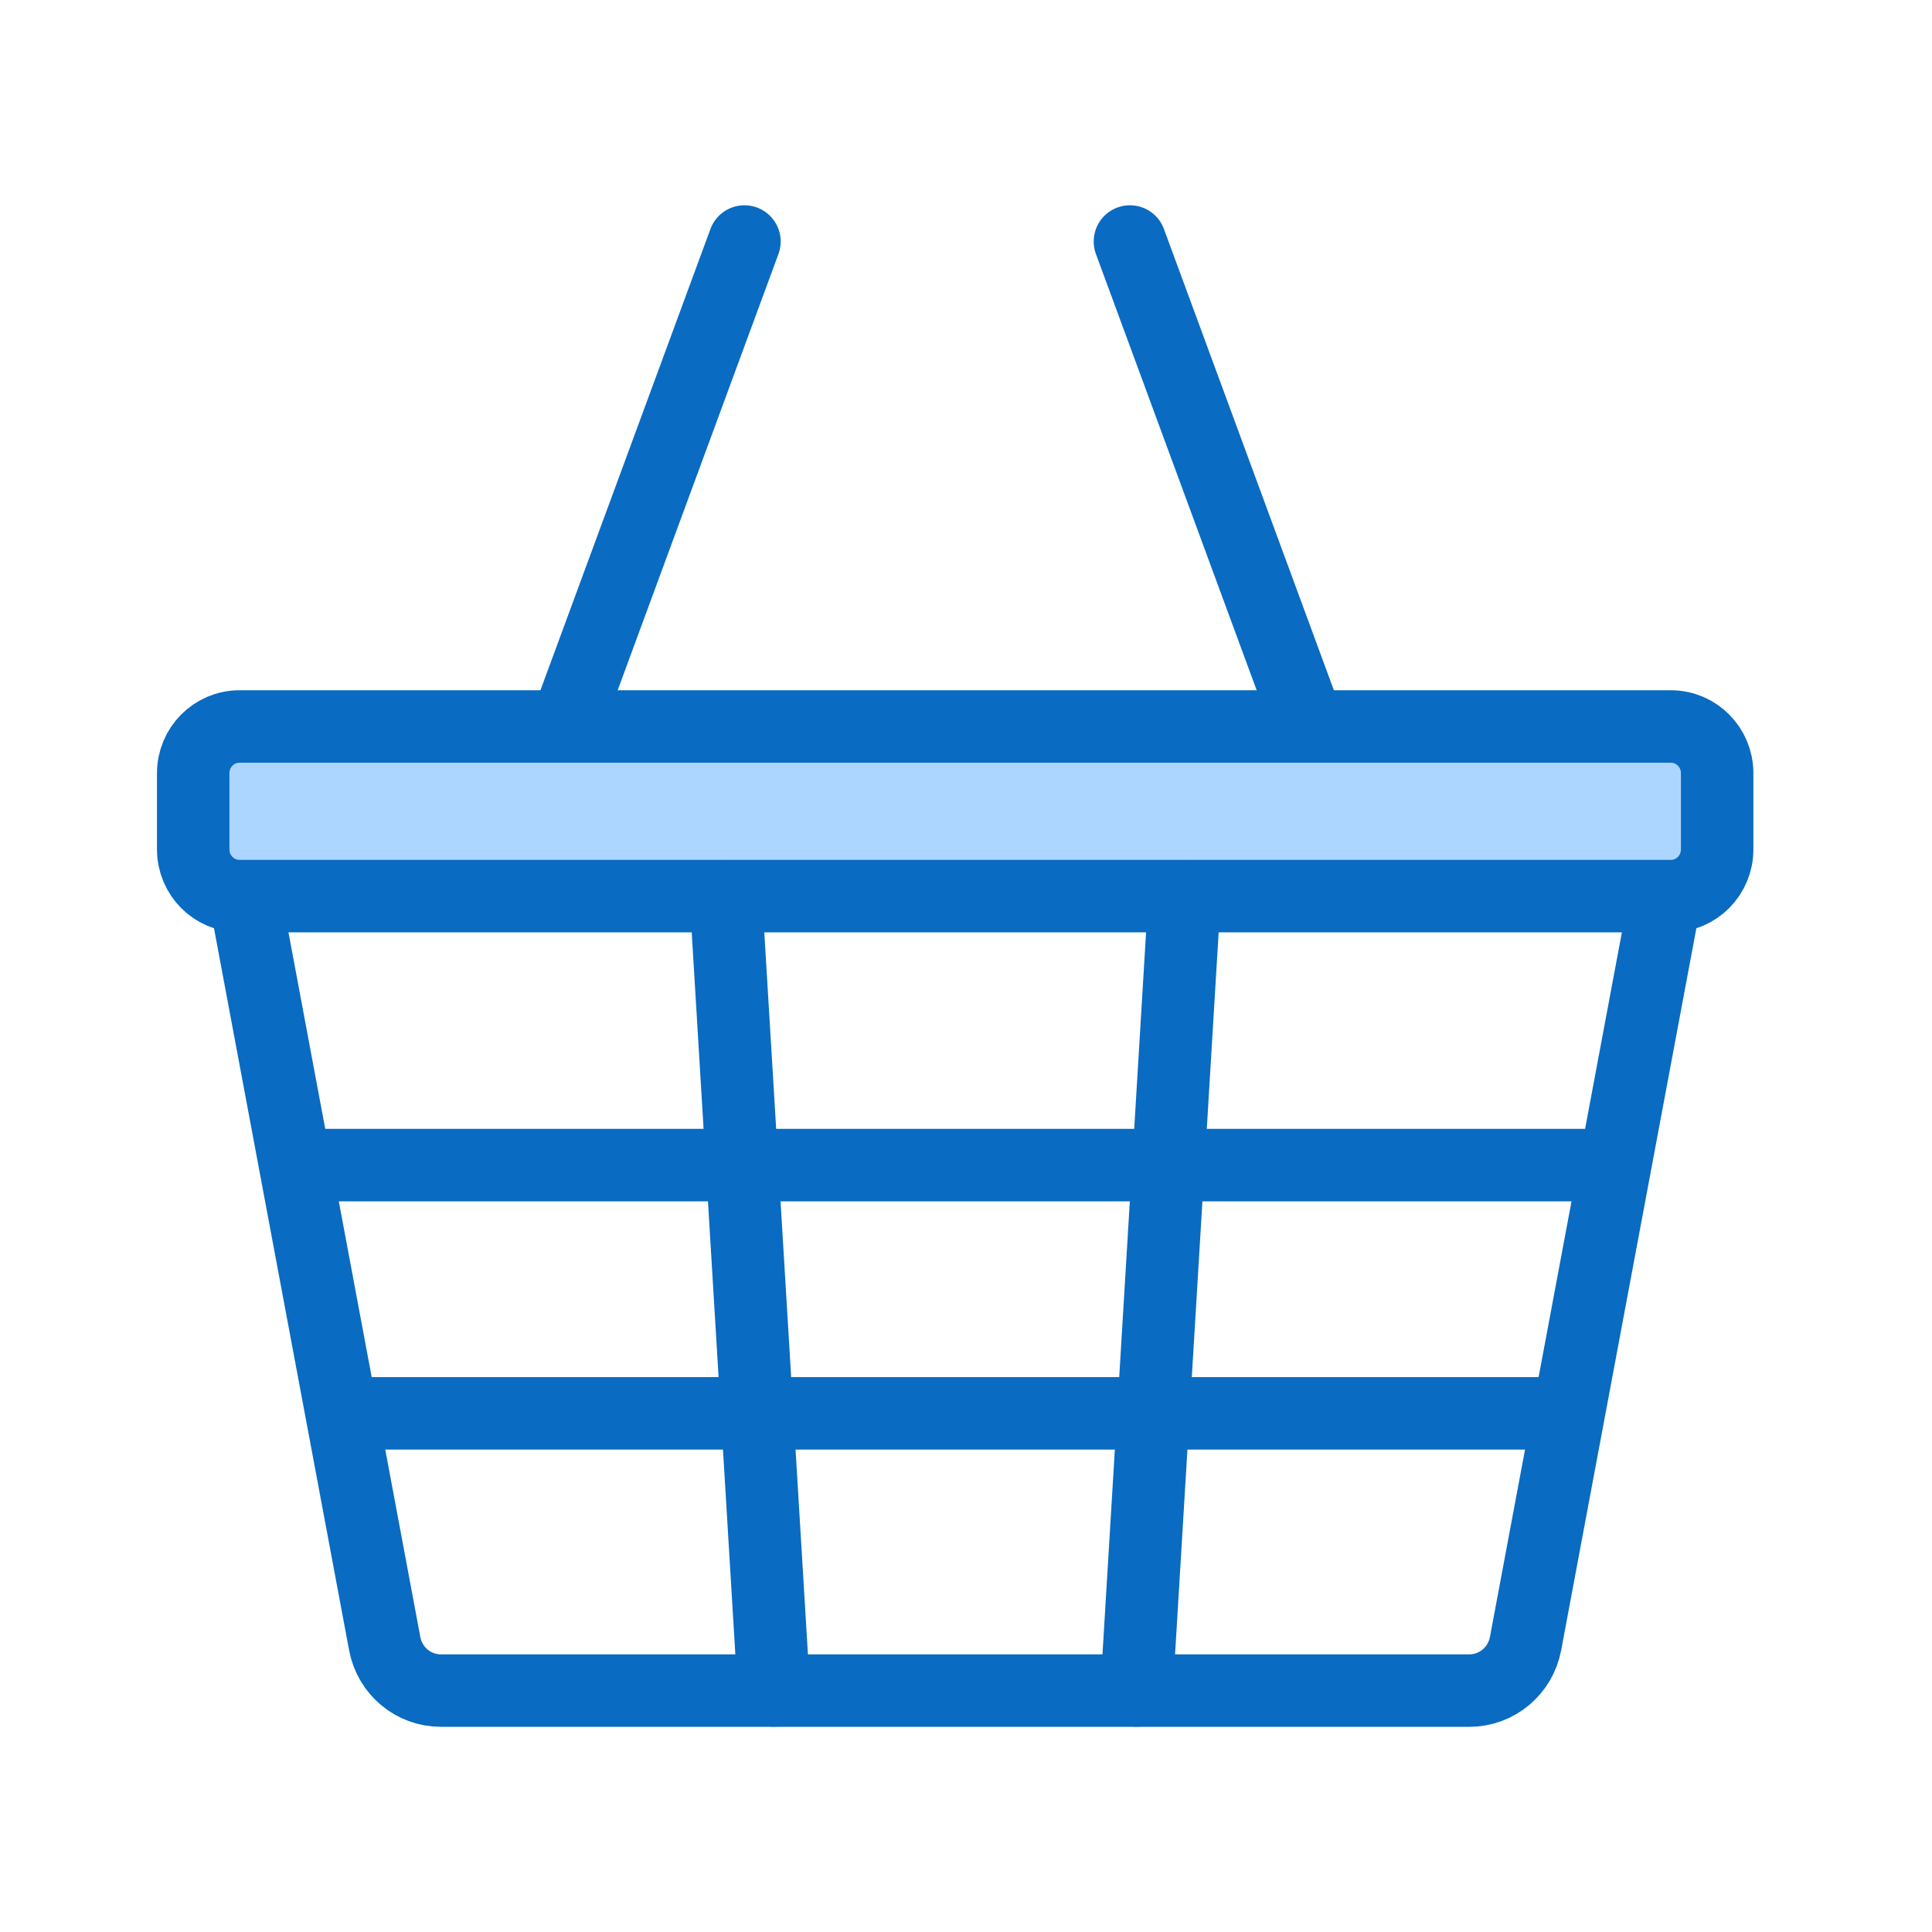
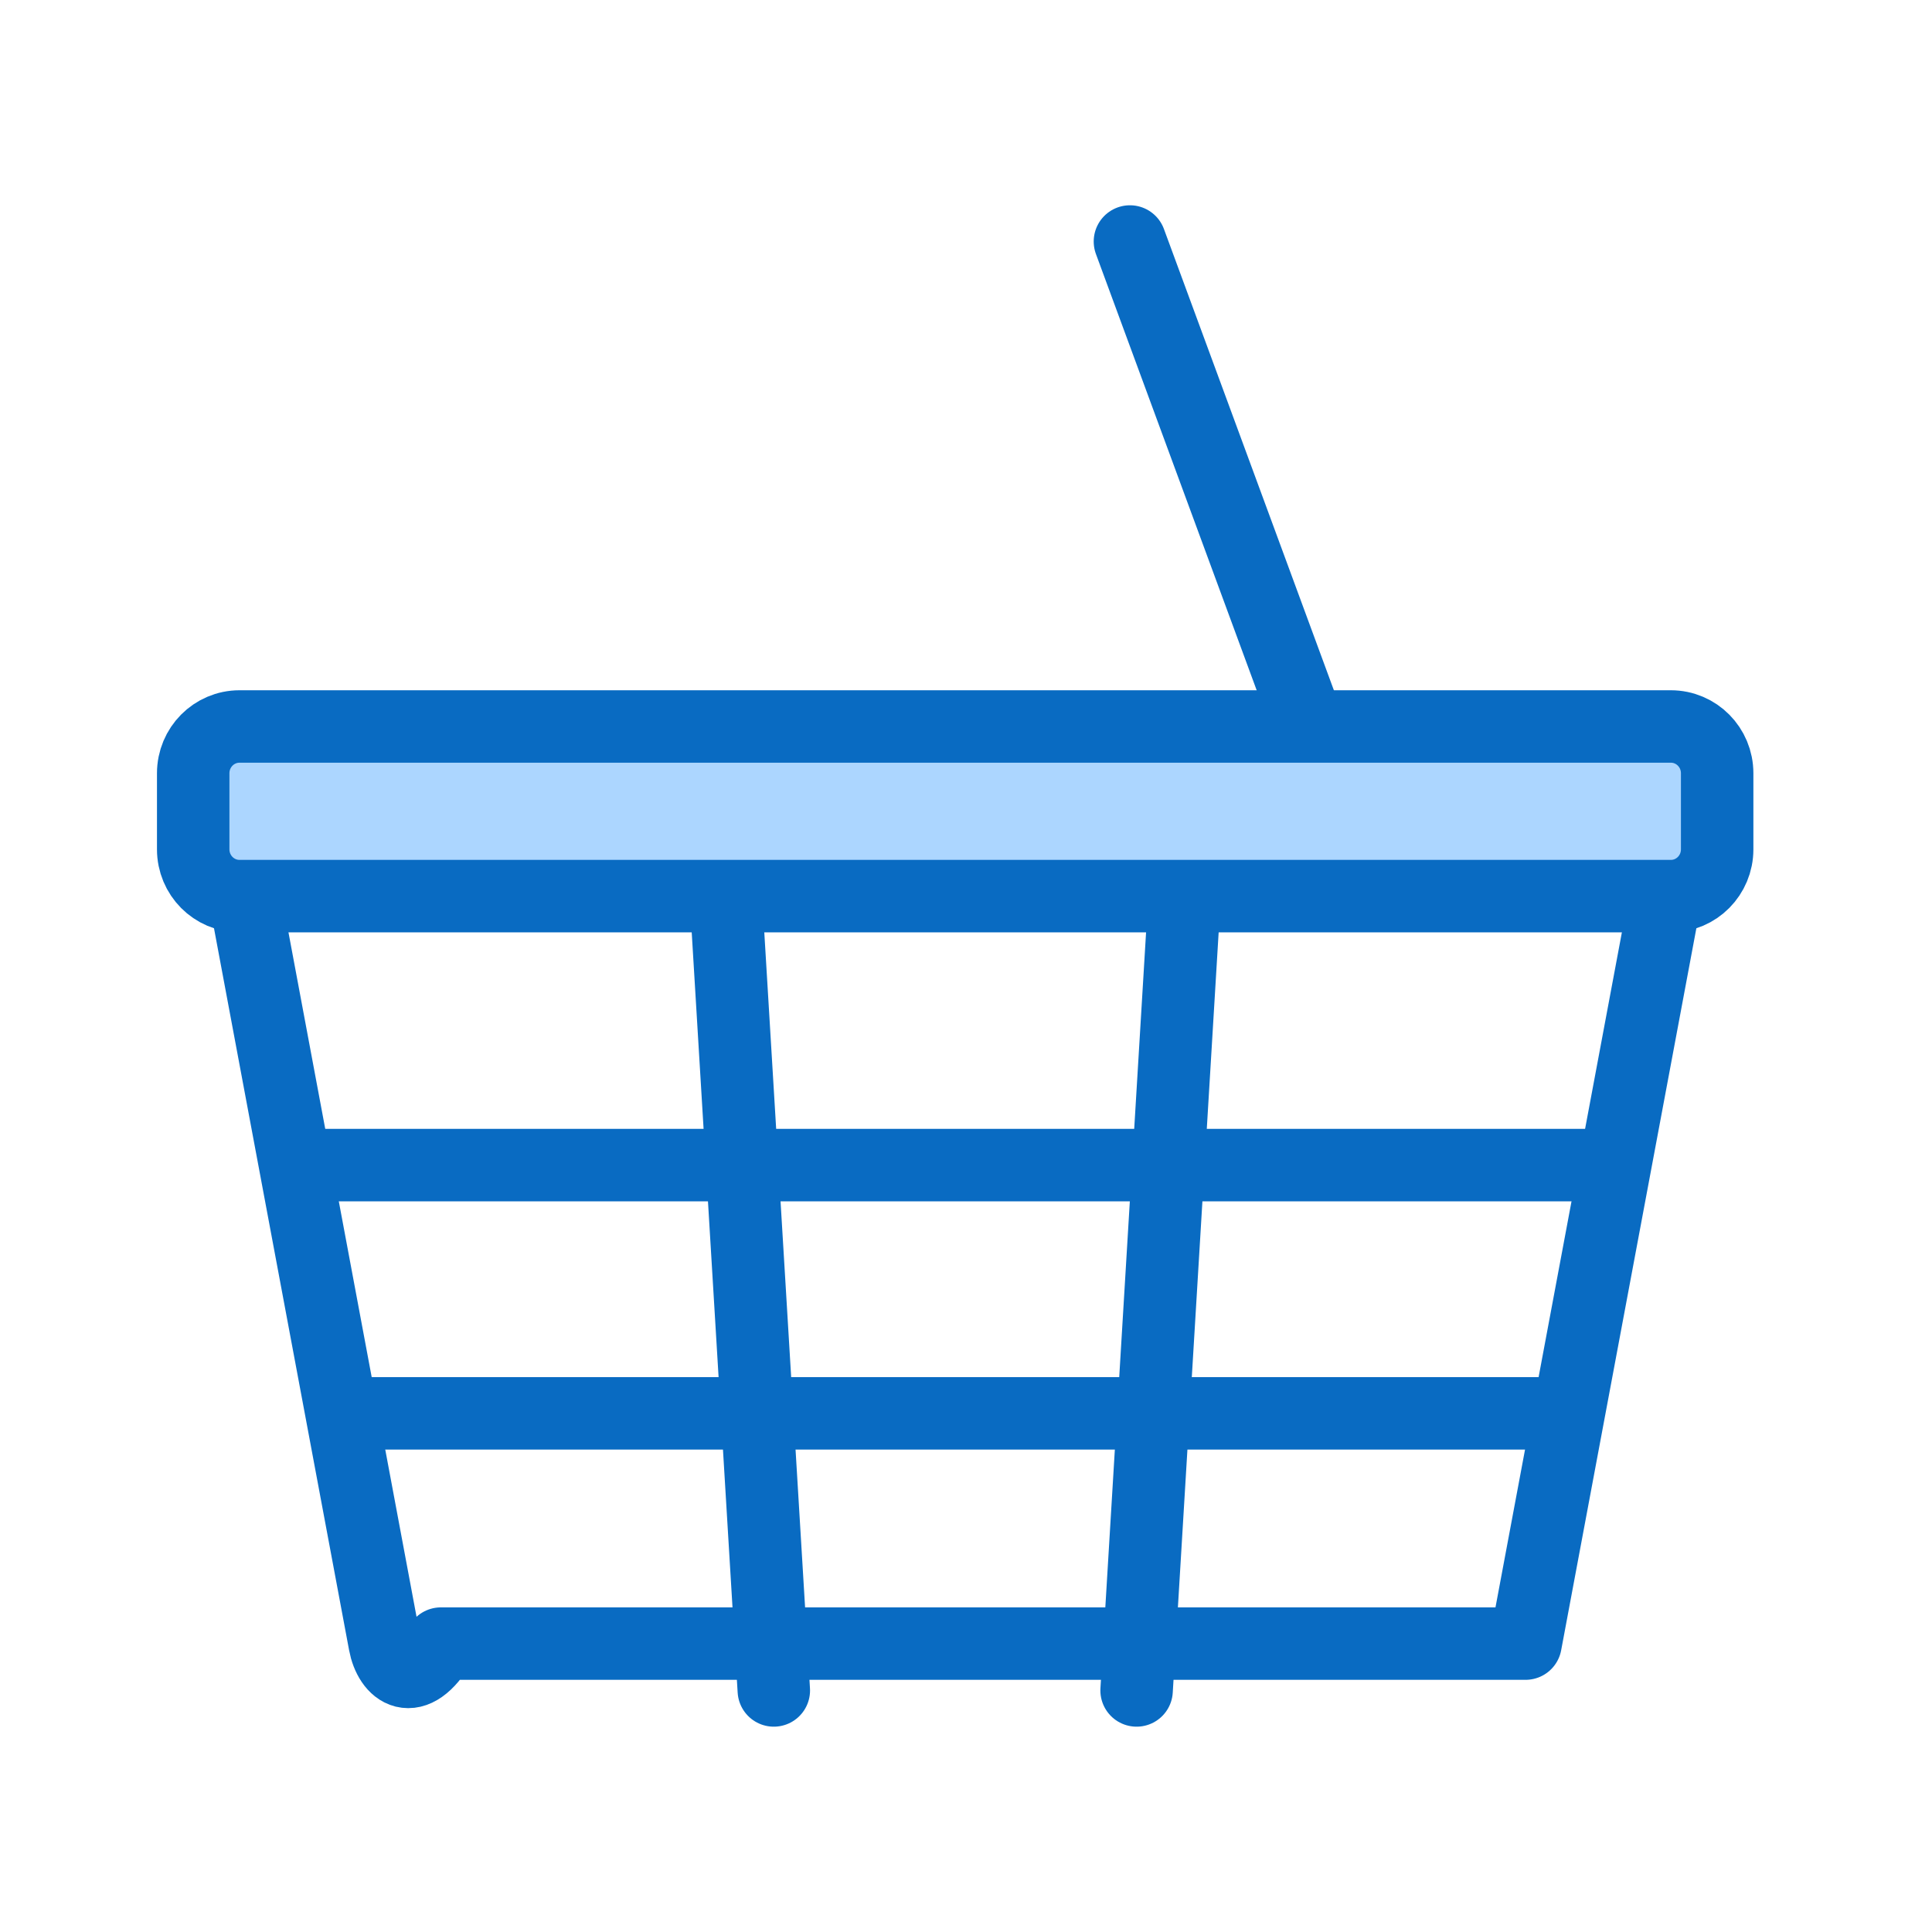
<svg xmlns="http://www.w3.org/2000/svg" width="40" height="40" viewBox="0 0 40 40" fill="none">
  <mask id="mask0_942_432" style="mask-type:alpha" maskUnits="userSpaceOnUse" x="0" y="0" width="40" height="40">
    <rect width="40" height="40" fill="#D9D9D9" />
  </mask>
  <g mask="url(#mask0_942_432)">
-     <path d="M34.471 18.617L31.585 34.029C31.478 34.594 30.989 35.002 30.422 35.002H9.128C8.558 35.002 8.07 34.594 7.965 34.029L5.081 18.617" stroke="#096BC2" stroke-width="1.5" stroke-linecap="round" stroke-linejoin="round" />
+     <path d="M34.471 18.617L31.585 34.029H9.128C8.558 35.002 8.07 34.594 7.965 34.029L5.081 18.617" stroke="#096BC2" stroke-width="1.5" stroke-linecap="round" stroke-linejoin="round" />
    <path d="M34.593 15.041H4.959C4.429 15.041 4 15.474 4 16.009V17.585C4 18.12 4.429 18.553 4.959 18.553H34.593C35.123 18.553 35.552 18.12 35.552 17.585V16.009C35.552 15.474 35.123 15.041 34.593 15.041Z" fill="#ACD6FF" stroke="#096BC2" stroke-width="1.5" stroke-linecap="round" stroke-linejoin="round" />
    <path d="M6.668 24.122H32.884" stroke="#096BC2" stroke-width="1.5" stroke-linecap="round" stroke-linejoin="round" />
    <path d="M7.253 29.262H32.299" stroke="#096BC2" stroke-width="1.5" stroke-linecap="round" stroke-linejoin="round" />
    <path d="M24.521 18.617L23.532 34.999" stroke="#096BC2" stroke-width="1.5" stroke-linecap="round" stroke-linejoin="round" />
    <path d="M16.021 34.999L15.031 18.617" stroke="#096BC2" stroke-width="1.5" stroke-linecap="round" stroke-linejoin="round" />
-     <path d="M11.775 14.871L15.413 5" stroke="#096BC2" stroke-width="1.5" stroke-linecap="round" stroke-linejoin="round" />
    <path d="M27.031 14.871L23.394 5" stroke="#096BC2" stroke-width="1.5" stroke-linecap="round" stroke-linejoin="round" />
  </g>
</svg>